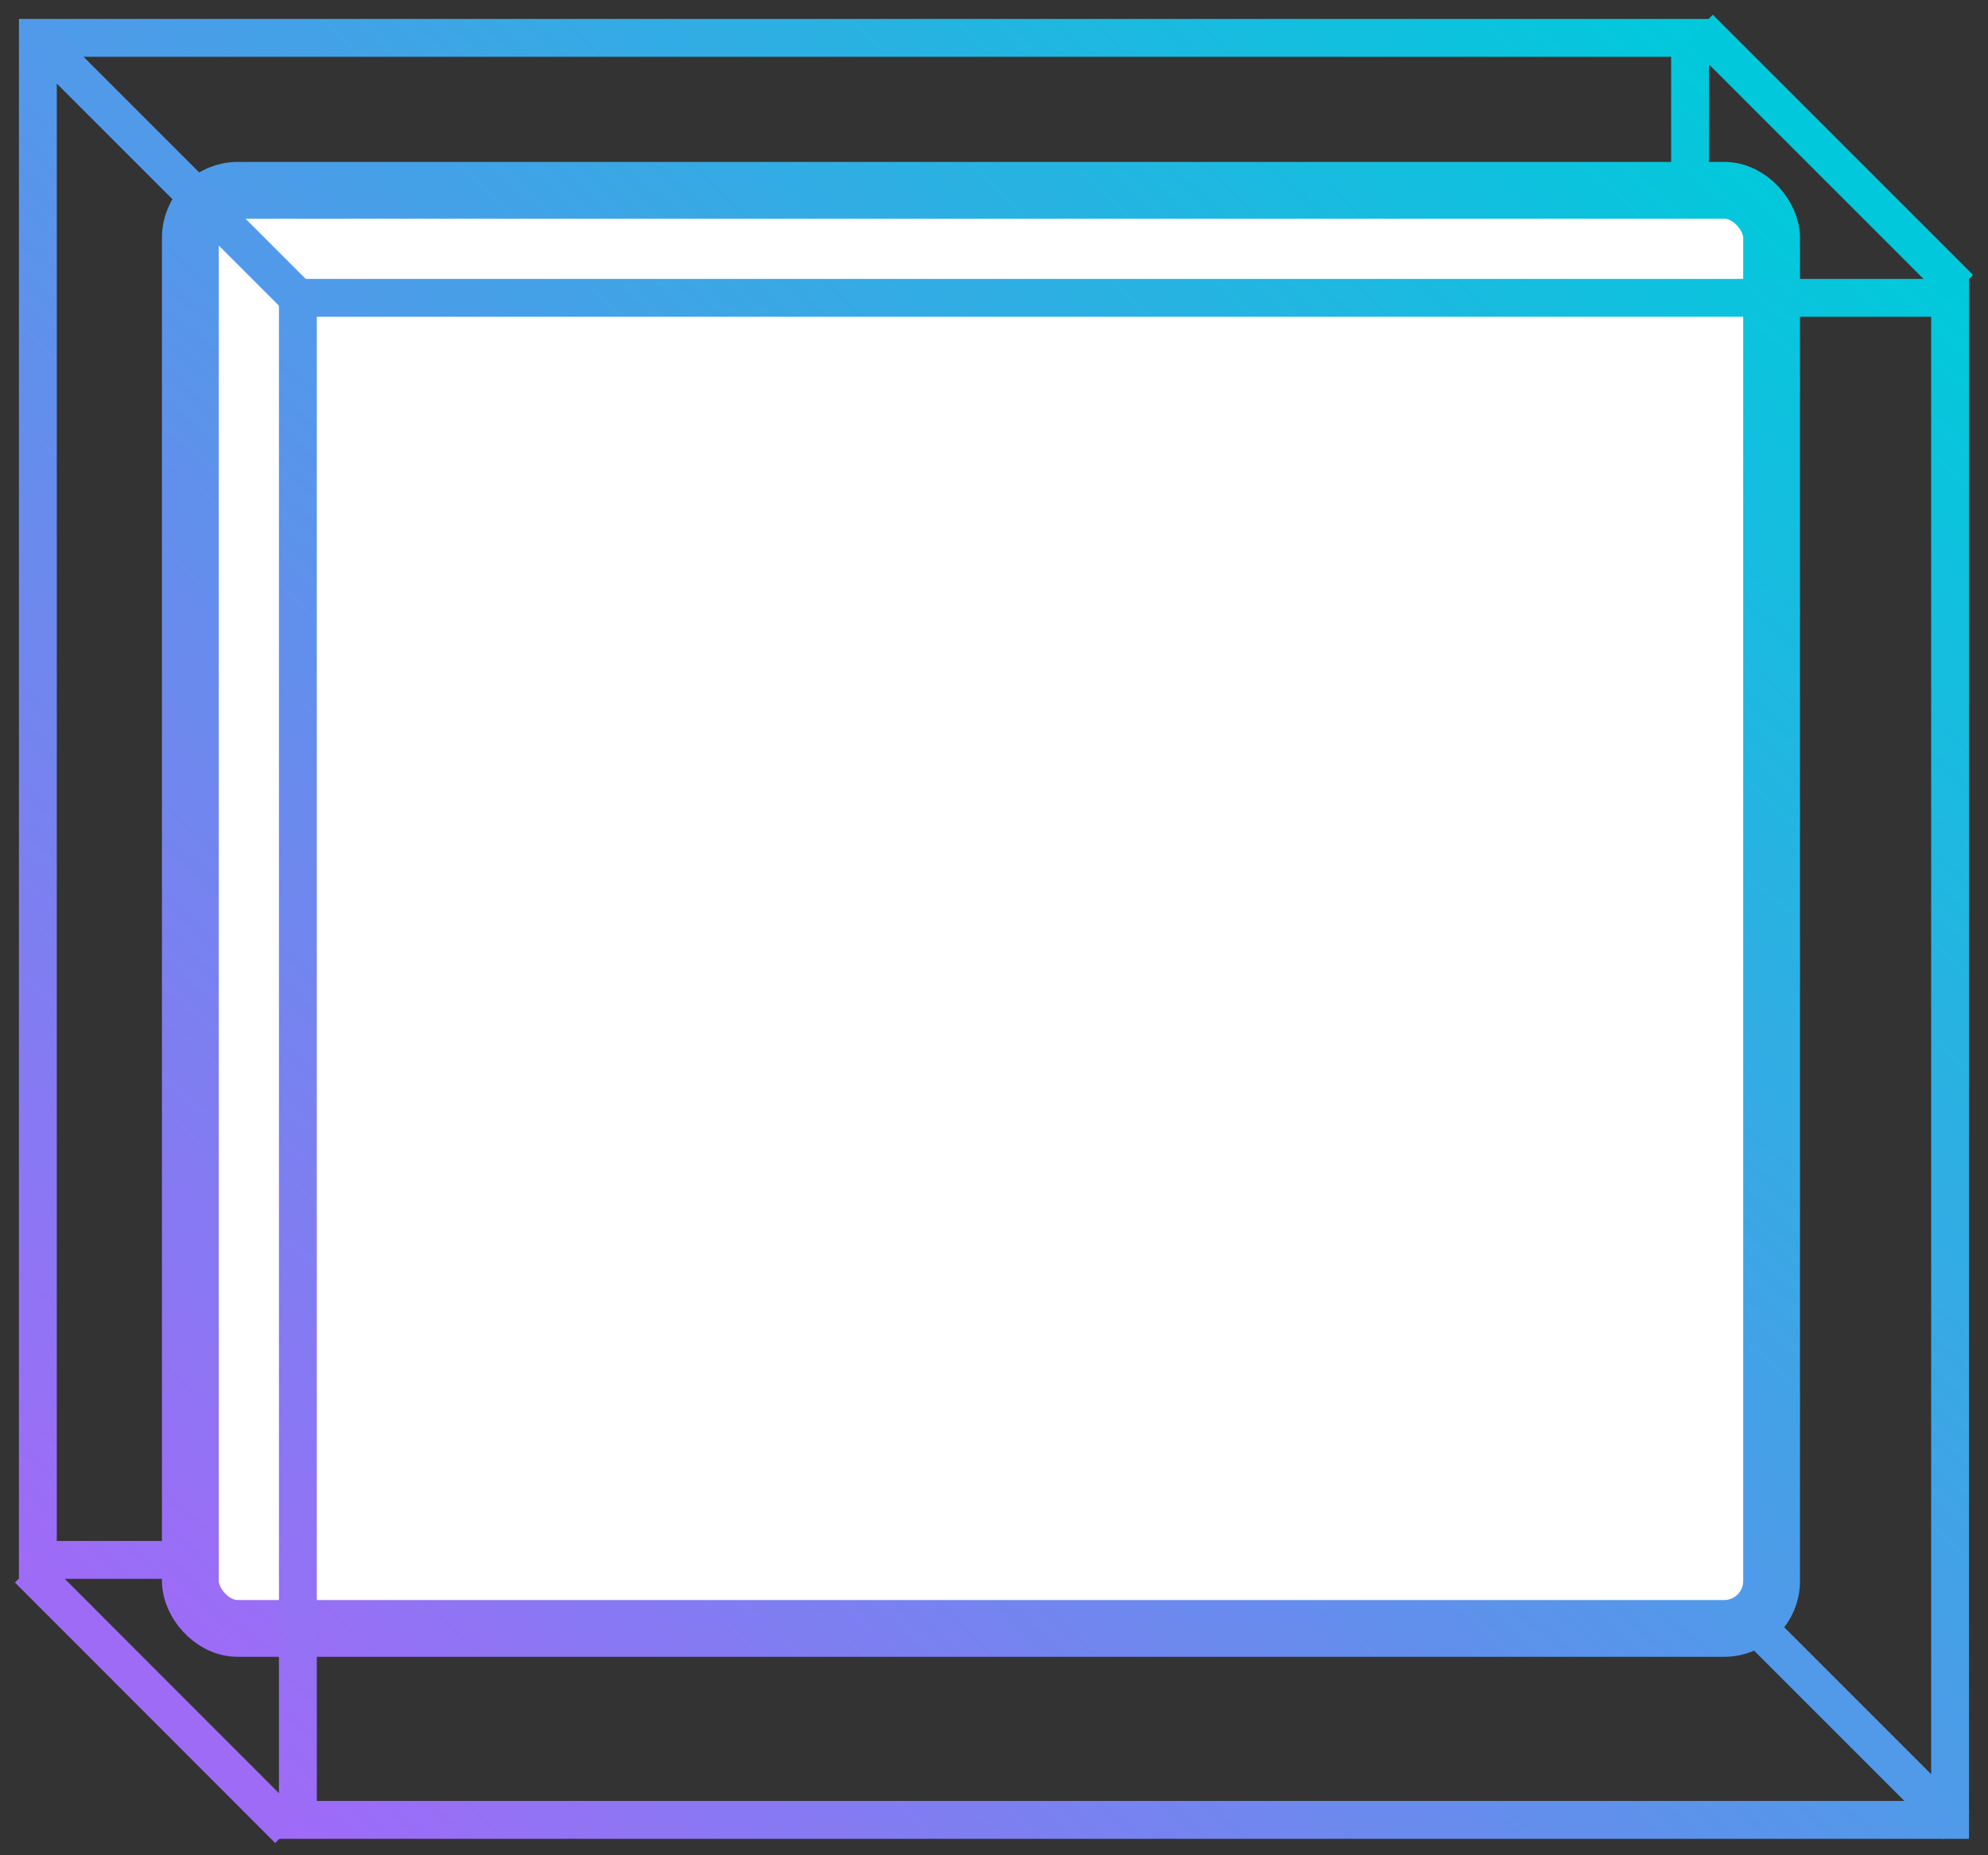
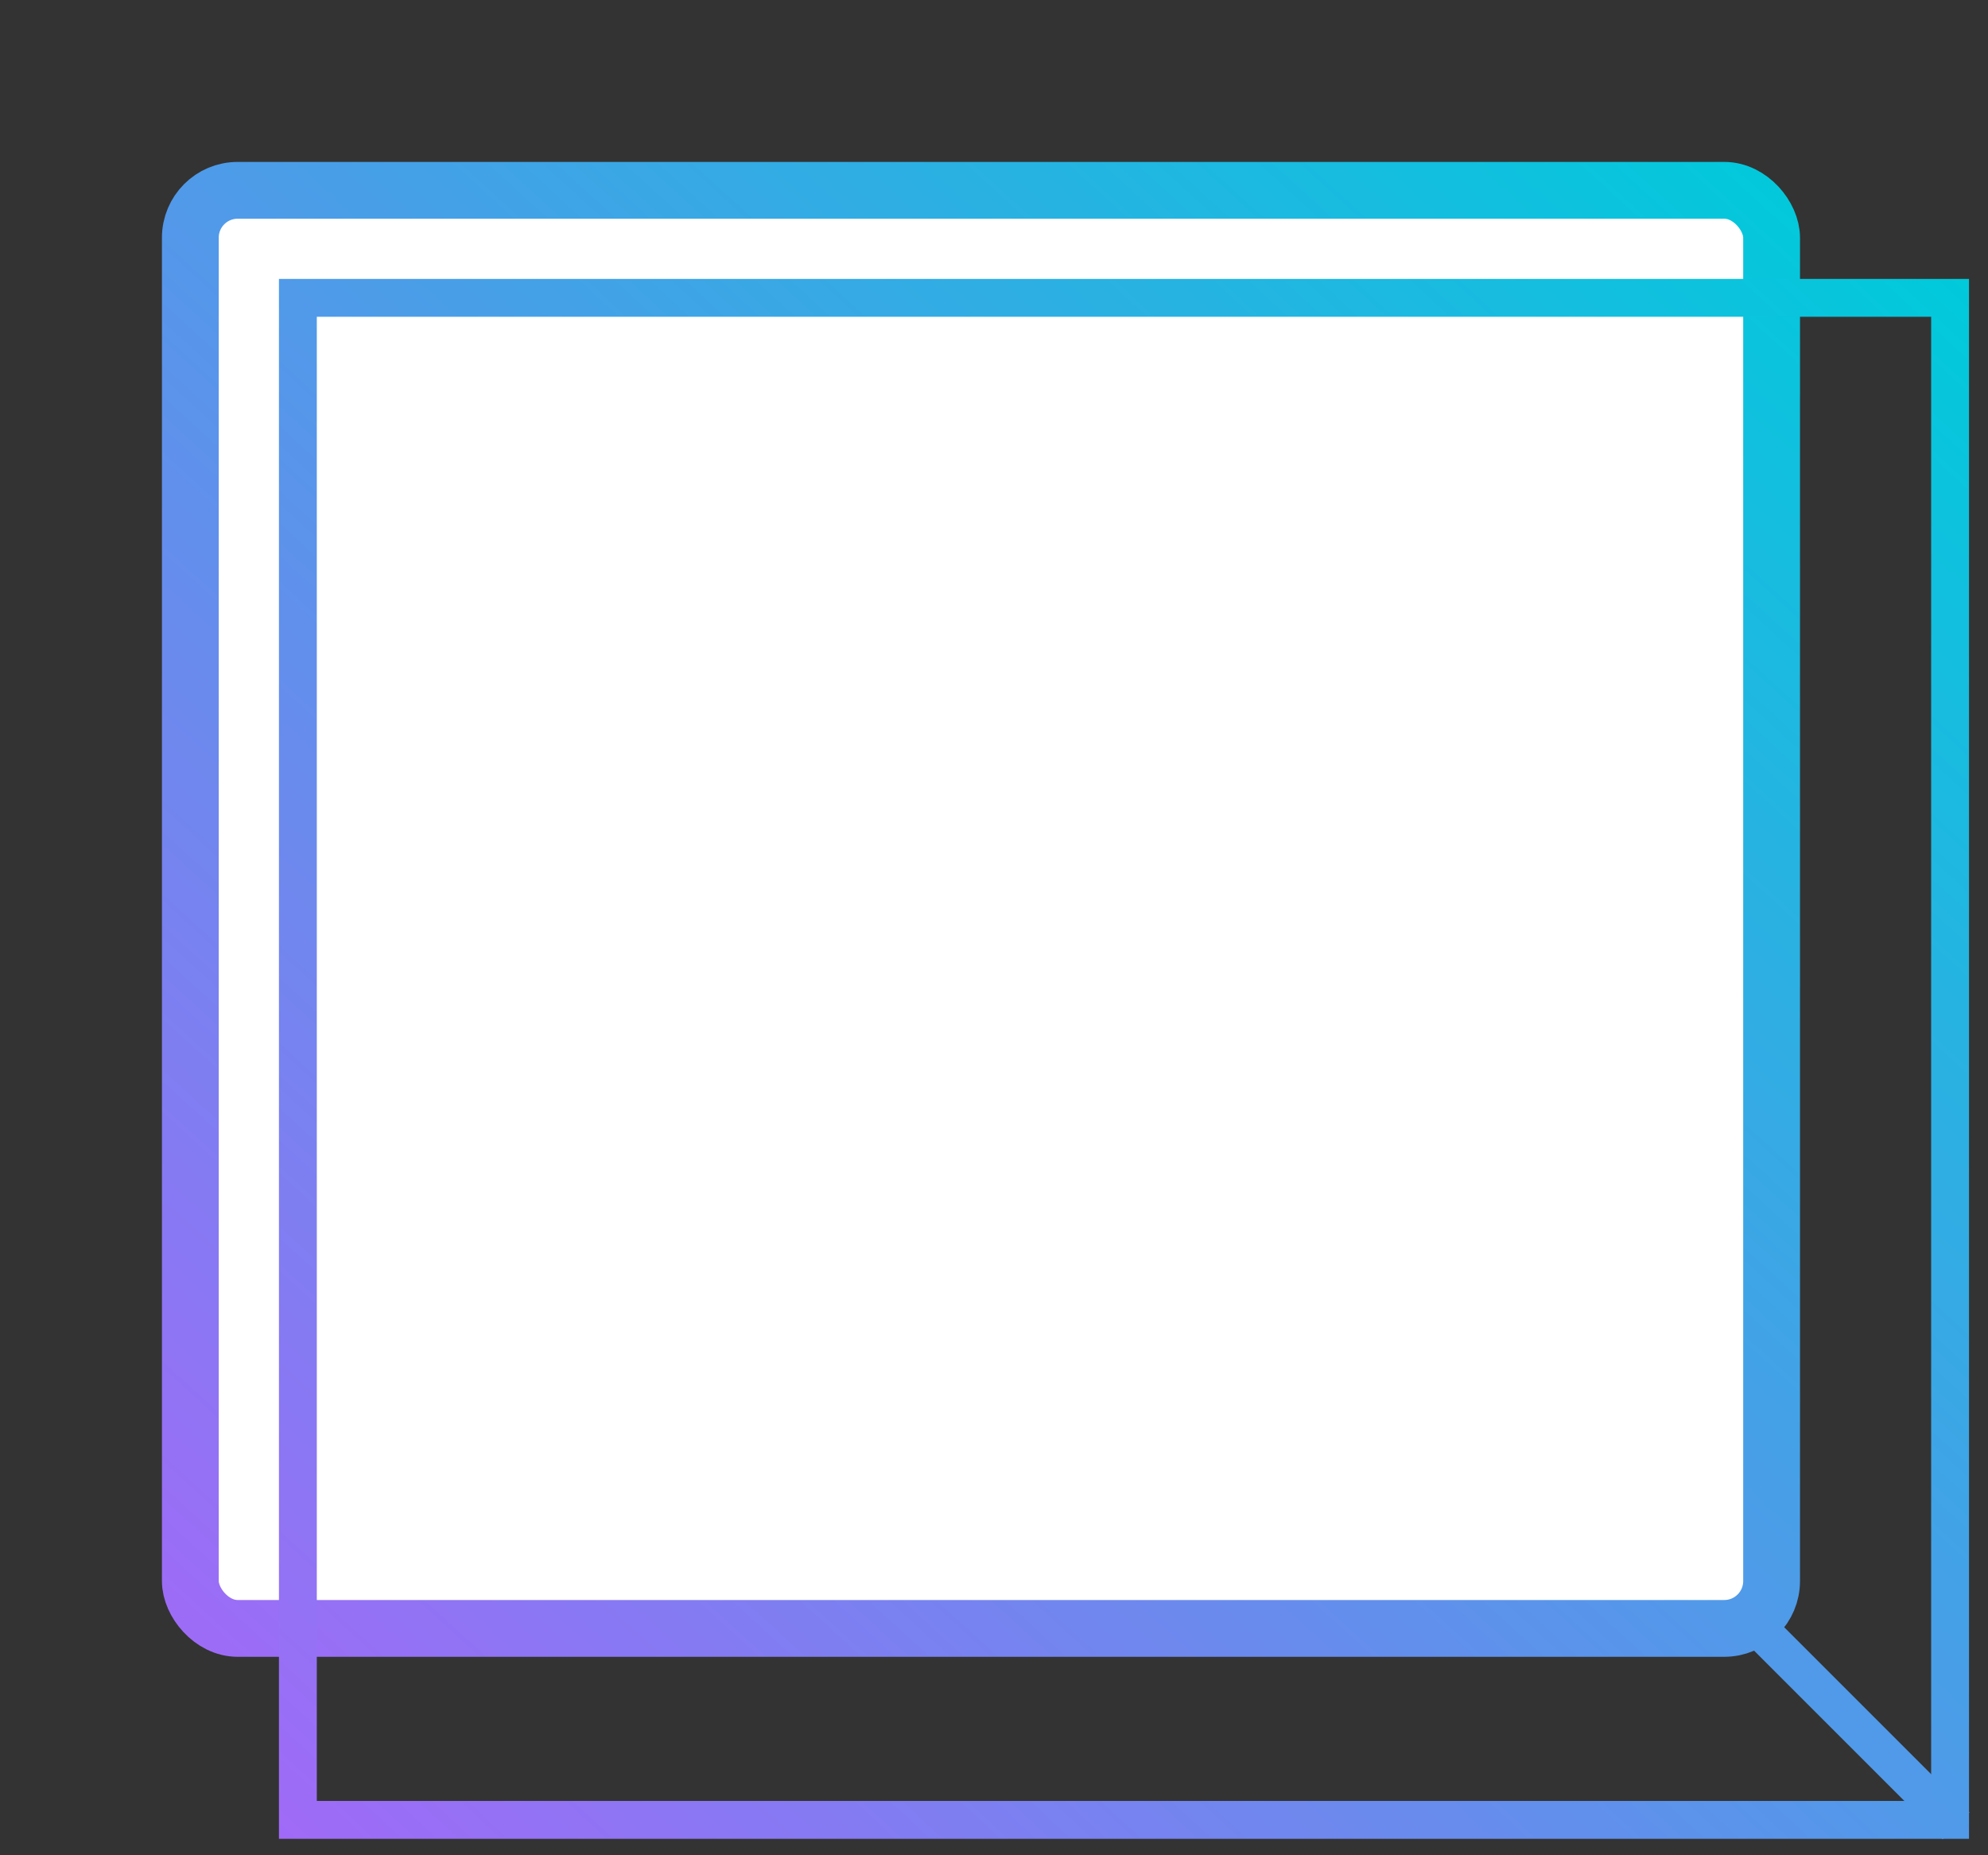
<svg xmlns="http://www.w3.org/2000/svg" width="105" height="98" viewBox="0 0 105 98" fill="none">
  <rect x="0" y="0" width="105" height="98" fill="#333333" stroke="none" />
-   <rect x="2" y="2" width="87.264" height="80.398" stroke="url(#paint0_linear_54_620)" stroke-width="2" />
  <path d="M88.204 81.337L103.313 96.447" stroke="#509AE9" stroke-width="2" />
  <rect x="10.053" y="10.053" width="83.517" height="75.964" rx="2.5" fill="white" stroke="url(#paint1_linear_54_620)" stroke-width="3" />
  <rect x="15.733" y="15.733" width="87.264" height="80.398" stroke="url(#paint2_linear_54_620)" stroke-width="2" />
-   <path d="M89.76 1.485L103.501 15.226" stroke="#02C8DB" stroke-width="2" />
-   <path d="M2.373 2.374L16.107 16.107" stroke="#509AE9" stroke-width="2" />
-   <path d="M1.495 82.886L15.241 96.645" stroke="#9D6BF6" stroke-width="2" />
  <defs>
    <linearGradient id="paint0_linear_54_620" x1="90.264" y1="1" x2="8.13" y2="89.979" gradientUnits="userSpaceOnUse">
      <stop stop-color="#00CADB" />
      <stop offset="1" stop-color="#A06AF7" />
    </linearGradient>
    <linearGradient id="paint1_linear_54_620" x1="95.07" y1="8.553" x2="16.434" y2="94.711" gradientUnits="userSpaceOnUse">
      <stop stop-color="#00CADB" />
      <stop offset="1" stop-color="#A06AF7" />
    </linearGradient>
    <linearGradient id="paint2_linear_54_620" x1="103.997" y1="14.733" x2="21.863" y2="103.712" gradientUnits="userSpaceOnUse">
      <stop stop-color="#00CADB" />
      <stop offset="1" stop-color="#A06AF7" />
    </linearGradient>
  </defs>
</svg>